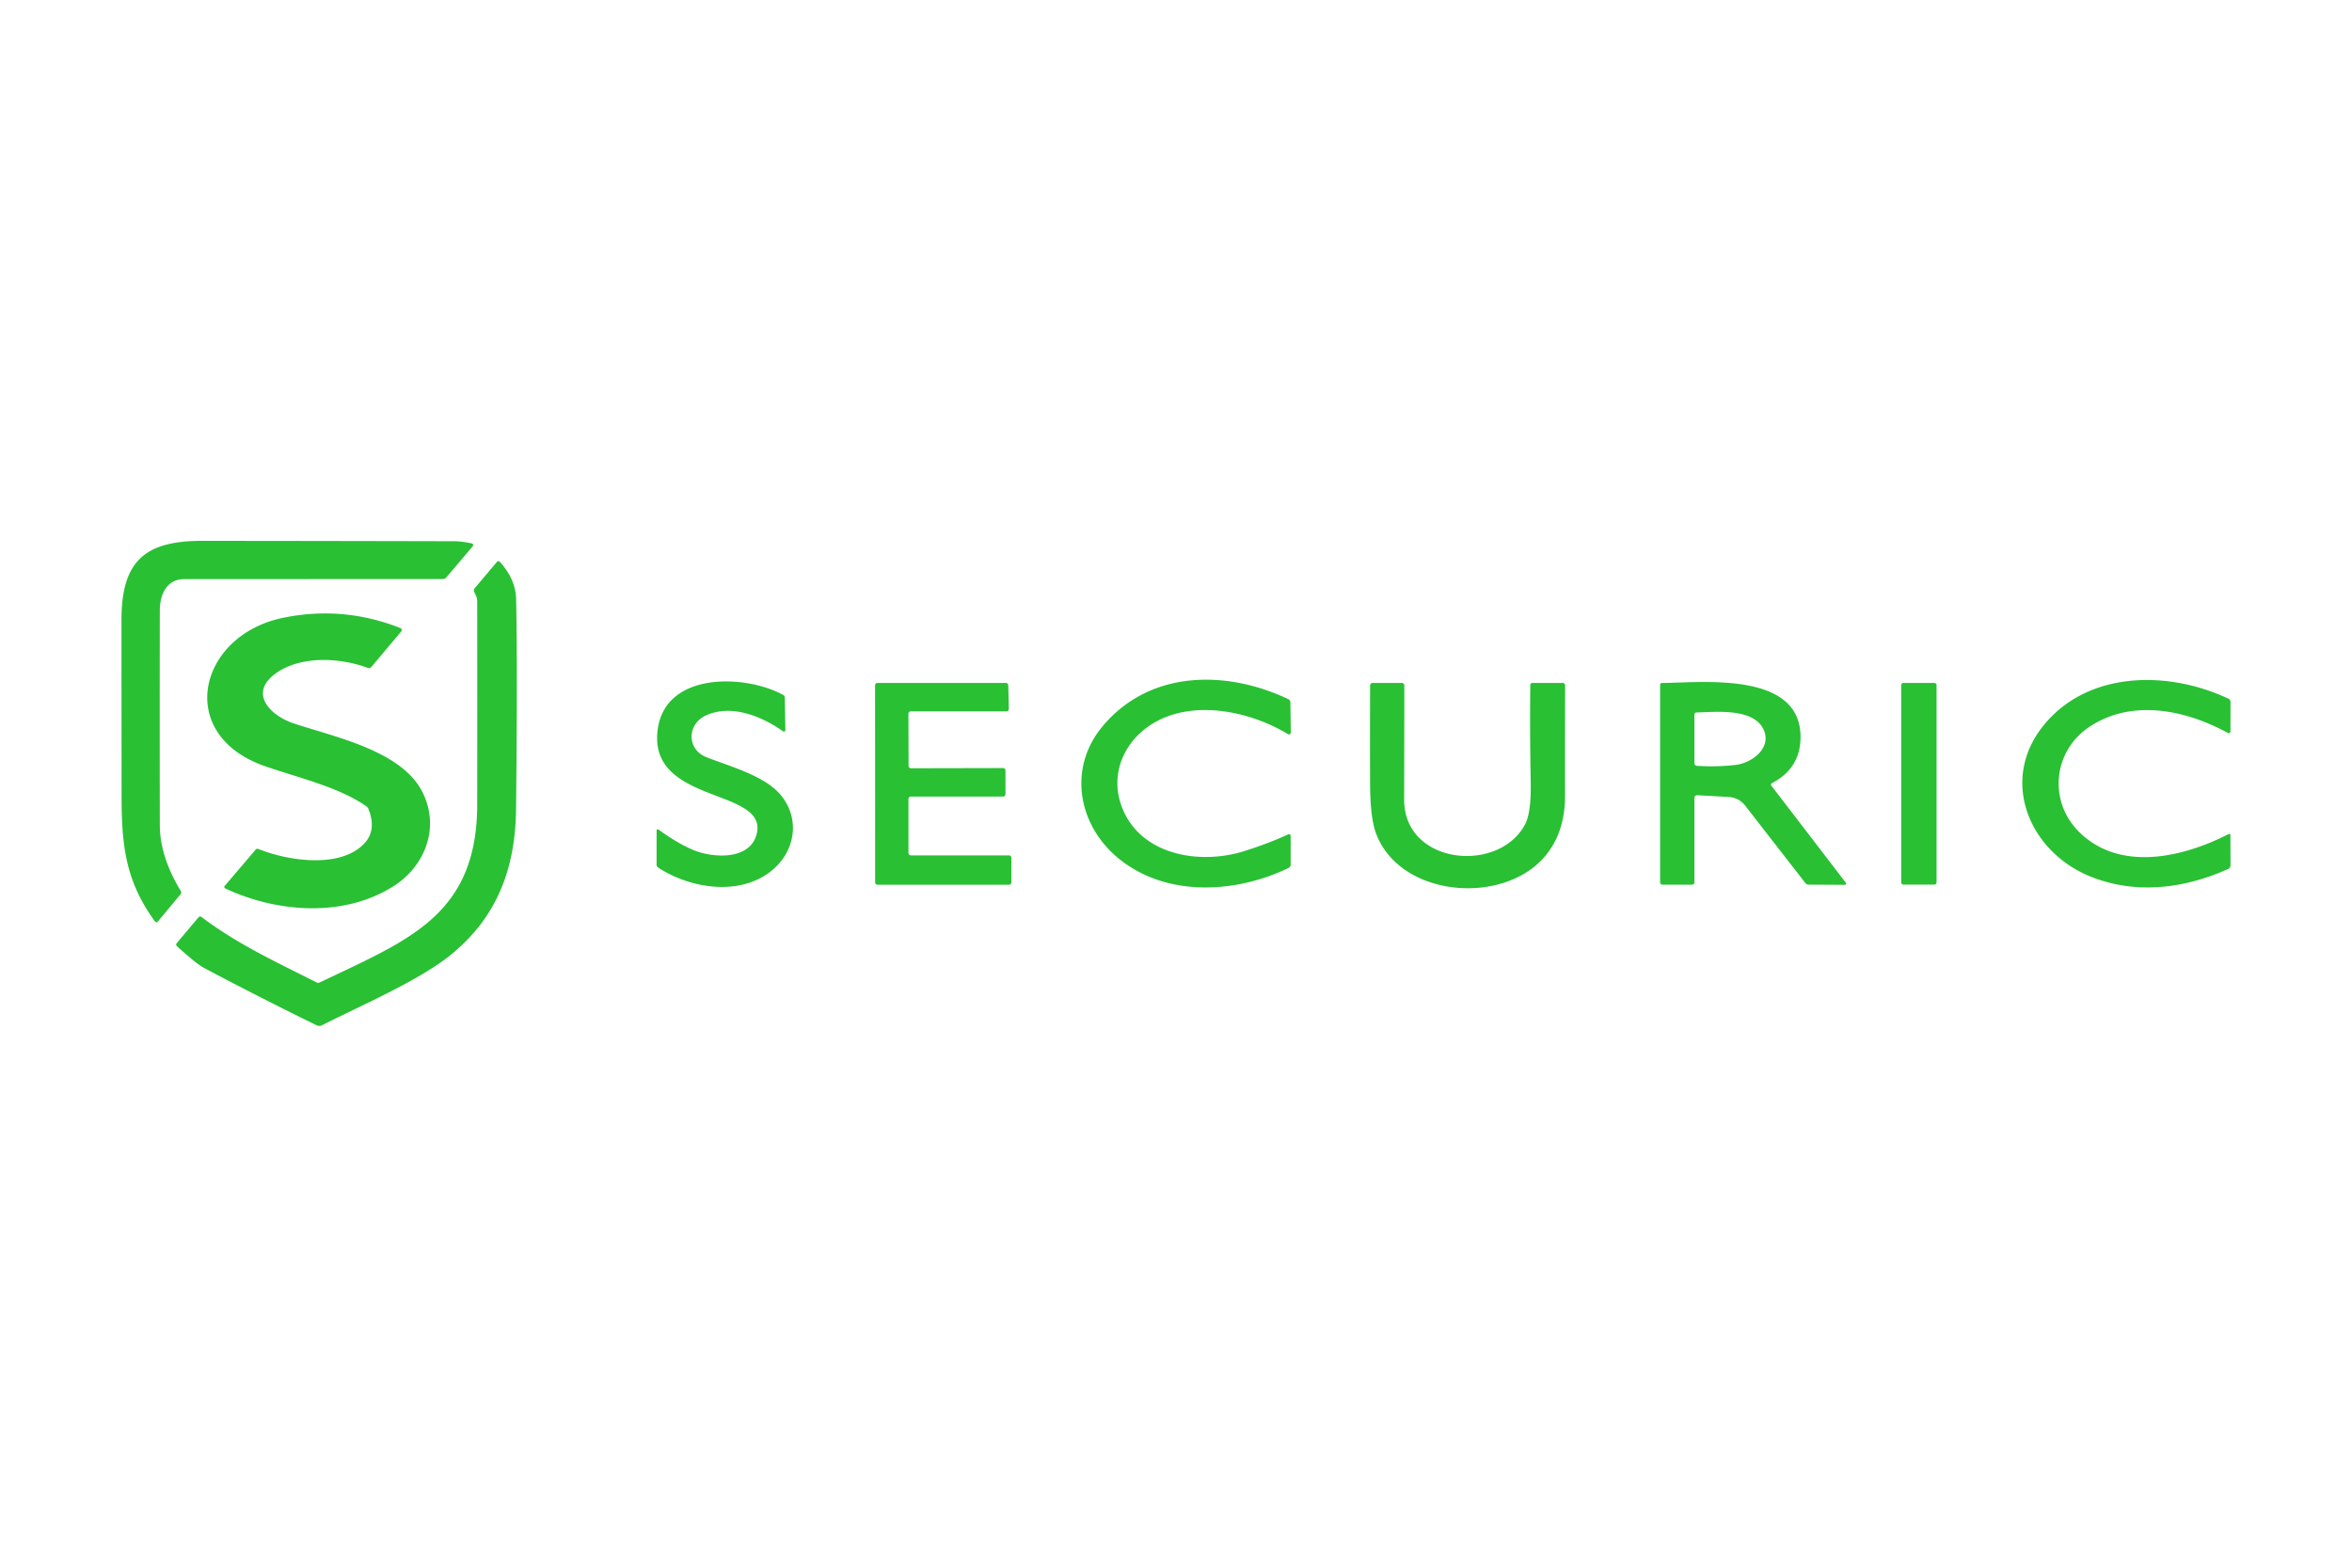
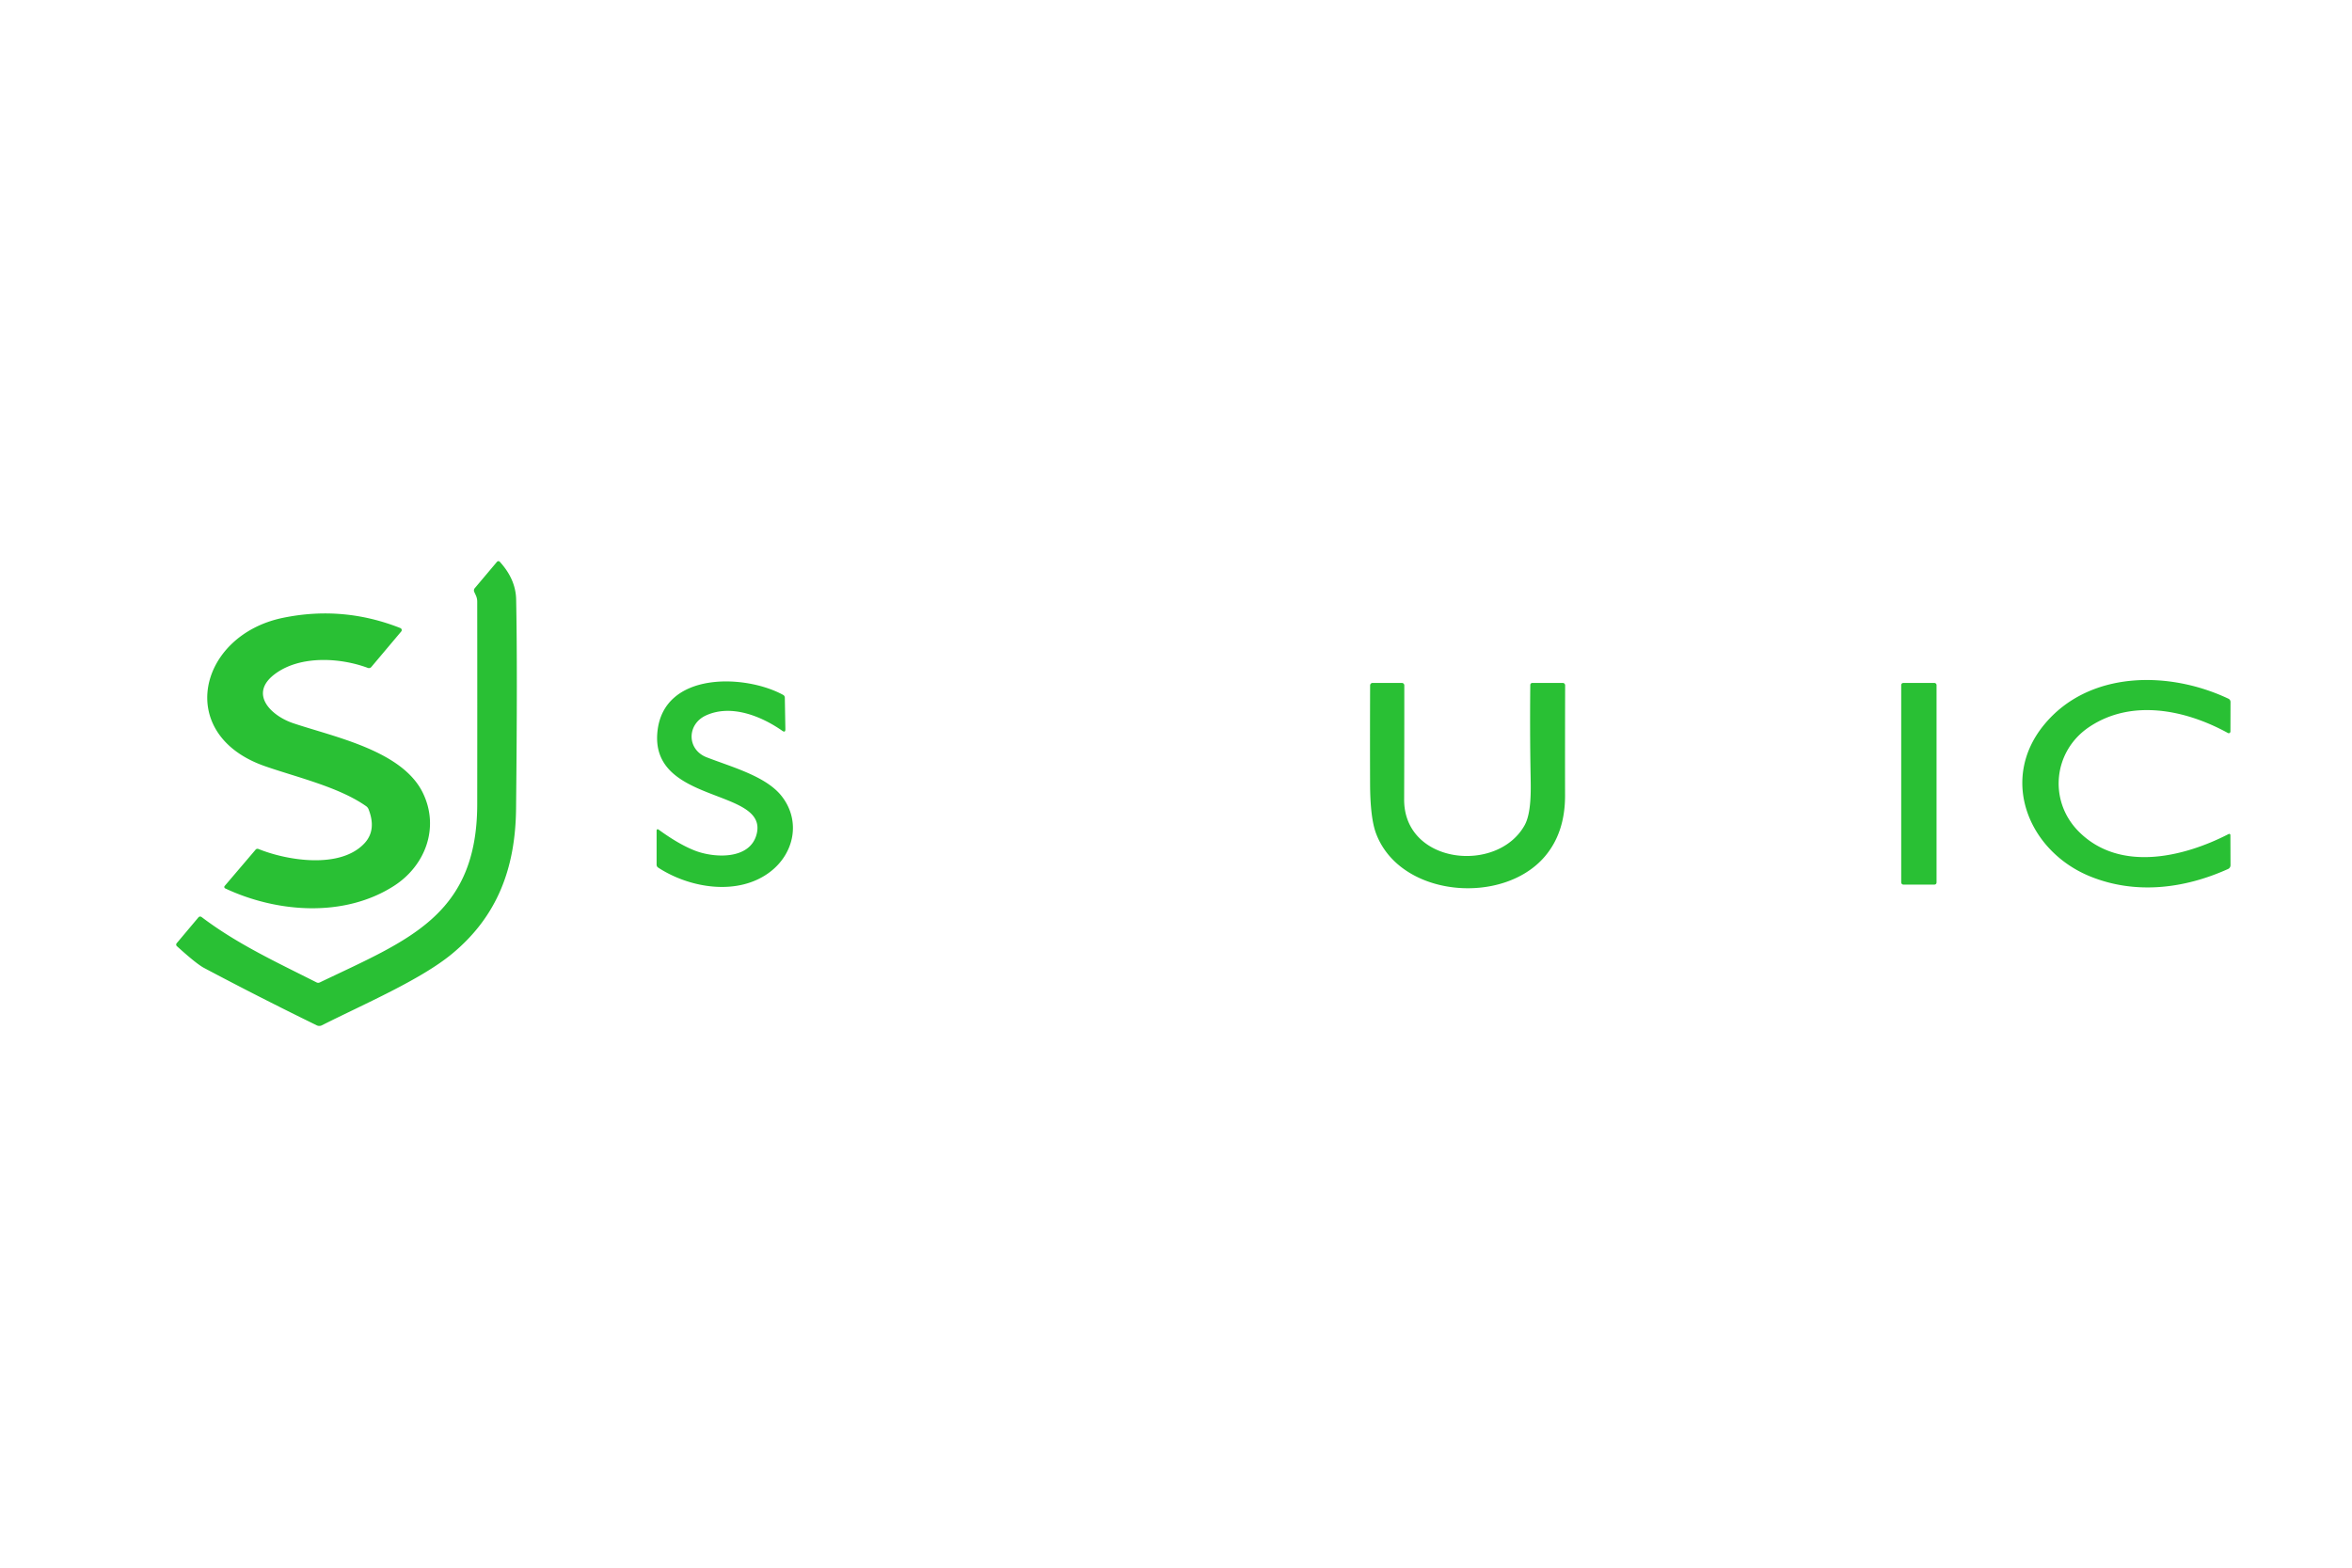
<svg xmlns="http://www.w3.org/2000/svg" version="1.1" viewBox="0 0 600 400">
-   <path fill="#29c034" d="   M 120.33 138.65   A 0.46 0.46 0.0 0 1 120.59 139.40   L 113.85 147.34   A 1.21 1.19 -69.1 0 1 112.95 147.75   Q 79.96 147.75 47.01 147.76   C 42.56 147.76 40.78 151.62 40.77 155.78   Q 40.72 183.14 40.77 210.50   Q 40.78 218.54 46.13 227.36   A 0.69 0.68 49.5 0 1 46.07 228.17   L 40.24 235.16   A 0.44 0.44 0.0 0 1 39.54 235.13   C 32.43 225.32 31.04 216.81 31.02 203.73   Q 30.99 180.96 30.99 158.20   C 30.99 143.29 36.82 137.99 51.54 138.00   Q 83.77 138.02 116.00 138.10   Q 117.68 138.10 120.33 138.65   Z" />
  <path fill="#29c034" d="   M 80.77 250.67   A 0.93 0.90 -44.3 0 0 81.58 250.67   C 104.03 239.89 121.70 233.66 121.74 205.23   Q 121.77 179.39 121.74 153.56   C 121.74 152.45 121.40 151.96 120.97 151.00   A 0.90 0.88 -37.3 0 1 121.10 150.09   L 126.79 143.34   A 0.47 0.47 0.0 0 1 127.49 143.33   Q 131.56 147.79 131.67 152.94   Q 132.03 170.56 131.65 206.31   C 131.49 221.31 127.01 233.71 115.29 243.39   C 107.25 250.02 92.97 256.13 82.11 261.61   A 1.46 1.45 -45.2 0 1 80.81 261.62   Q 66.00 254.38 52.05 246.97   Q 50.12 245.95 45.13 241.42   A 0.55 0.54 -49.2 0 1 45.08 240.66   L 50.62 234.07   A 0.59 0.58 38.0 0 1 51.42 233.98   C 60.57 240.91 70.58 245.51 80.77 250.67   Z" />
  <path fill="#29c034" d="   M 65.93 216.62   C 73.26 219.60 86.89 221.80 93.02 215.12   Q 96.09 211.76 94.02 206.48   A 1.78 1.70 -84.2 0 0 93.43 205.72   C 86.52 200.82 75.62 198.30 67.55 195.48   C 44.45 187.40 50.60 162.09 72.19 157.64   Q 87.53 154.48 102.13 160.25   A 0.56 0.56 0.0 0 1 102.35 161.13   L 94.72 170.19   A 0.80 0.80 0.0 0 1 93.84 170.42   C 86.75 167.77 76.61 167.20 70.22 171.91   C 63.29 177.01 69.20 182.64 74.74 184.51   C 85.22 188.05 102.56 191.46 107.86 202.28   C 112.19 211.13 108.52 220.88 100.53 226.02   C 87.78 234.22 70.61 232.86 57.45 226.68   A 0.40 0.40 0.0 0 1 57.32 226.05   L 65.20 216.80   A 0.63 0.63 0.0 0 1 65.93 216.62   Z" />
-   <path fill="#29c034" d="   M 281.30 185.28   C 293.32 170.93 312.86 170.87 328.69 178.41   A 0.86 0.86 0.0 0 1 329.18 179.17   L 329.28 186.69   Q 329.30 187.75 328.39 187.21   C 319.13 181.68 305.82 178.77 295.82 183.66   C 286.97 187.98 282.31 197.77 286.76 207.25   C 291.99 218.39 306.40 220.59 317.25 217.21   Q 323.55 215.24 328.62 212.89   A 0.44 0.44 0.0 0 1 329.25 213.29   L 329.25 220.60   A 0.96 0.95 77.2 0 1 328.72 221.46   C 315.25 227.96 297.92 228.89 285.84 219.43   C 275.06 210.99 272.19 196.16 281.30 185.28   Z" />
  <path fill="#29c034" d="   M 521.44 184.94   C 532.75 171.15 553.12 171.02 568.49 178.28   A 0.92 0.91 13.0 0 1 569.01 179.10   L 568.99 186.65   A 0.44 0.43 -75.3 0 1 568.35 187.03   C 557.57 181.10 543.79 178.25 532.99 185.47   C 523.79 191.61 522.50 204.25 530.21 212.09   C 540.65 222.69 557.07 218.71 568.54 212.80   A 0.30 0.30 0.0 0 1 568.98 213.07   L 569.01 220.76   A 1.06 1.06 0.0 0 1 568.38 221.73   C 557.25 226.74 544.88 228.30 533.33 223.67   C 517.64 217.38 509.88 199.02 521.44 184.94   Z" />
  <path fill="#29c034" d="   M 180.06 182.56   C 175.20 184.81 175.16 191.26 180.30 193.24   C 186.85 195.77 195.42 198.08 199.38 203.11   C 204.33 209.39 202.66 217.69 196.50 222.43   C 188.36 228.68 176.01 226.67 167.90 221.37   A 0.88 0.88 0.0 0 1 167.50 220.63   L 167.50 212.06   Q 167.50 211.31 168.11 211.75   Q 173.32 215.53 177.41 217.09   C 182.17 218.90 191.28 219.46 193.01 212.87   C 196.12 200.98 165.55 205.34 167.74 186.44   C 169.50 171.28 190.14 172.02 199.79 177.31   A 0.81 0.80 -76.7 0 1 200.21 178.00   L 200.35 186.05   Q 200.37 187.02 199.57 186.47   C 194.14 182.67 186.45 179.61 180.06 182.56   Z" />
-   <path fill="#29c034" d="   M 232.39 196.02   L 255.89 195.97   A 0.61 0.61 0.0 0 1 256.50 196.58   L 256.50 202.64   A 0.61 0.61 0.0 0 1 255.89 203.25   L 232.36 203.25   A 0.61 0.61 0.0 0 0 231.75 203.86   L 231.75 217.64   A 0.61 0.61 0.0 0 0 232.36 218.25   L 257.39 218.25   A 0.61 0.61 0.0 0 1 258.00 218.86   L 258.00 225.14   A 0.61 0.61 0.0 0 1 257.39 225.75   L 223.86 225.75   A 0.61 0.61 0.0 0 1 223.25 225.14   L 223.23 174.86   A 0.61 0.61 0.0 0 1 223.84 174.25   L 256.60 174.25   A 0.61 0.61 0.0 0 1 257.21 174.84   L 257.36 180.87   A 0.61 0.61 0.0 0 1 256.75 181.50   L 232.35 181.50   A 0.61 0.61 0.0 0 0 231.74 182.11   L 231.78 195.41   A 0.61 0.61 0.0 0 0 232.39 196.02   Z" />
  <path fill="#29c034" d="   M 390.46 197.91   Q 390.25 186.37 390.38 174.76   A 0.52 0.52 0.0 0 1 390.90 174.25   L 398.66 174.25   A 0.62 0.61 -90.0 0 1 399.27 174.87   Q 399.23 188.98 399.25 202.98   Q 399.26 212.44 394.11 218.51   C 383.42 231.11 357.20 228.98 351.05 212.70   Q 349.54 208.72 349.51 199.99   Q 349.47 187.44 349.52 174.88   A 0.63 0.63 0.0 0 1 350.15 174.25   L 357.61 174.25   A 0.63 0.62 -0.0 0 1 358.24 174.87   Q 358.25 189.48 358.20 203.99   C 358.14 220.53 381.99 223.00 388.93 210.57   C 390.68 207.42 390.53 201.66 390.46 197.91   Z" />
-   <path fill="#29c034" d="   M 451.86 200.44   L 470.76 225.09   Q 471.29 225.77 470.42 225.77   L 461.36 225.71   A 1.03 1.02 70.8 0 1 460.55 225.31   L 445.24 205.61   Q 443.59 203.48 440.90 203.34   L 432.94 202.90   A 0.66 0.66 0.0 0 0 432.25 203.56   L 432.25 225.14   A 0.58 0.58 0.0 0 1 431.67 225.72   L 424.08 225.72   A 0.58 0.58 0.0 0 1 423.50 225.14   L 423.50 174.71   A 0.44 0.44 0.0 0 1 423.93 174.27   C 434.32 174.18 459.93 171.14 459.31 188.67   Q 459.04 196.17 451.99 199.85   A 0.39 0.39 0.0 0 0 451.86 200.44   Z   M 442.75 195.17   C 447.06 194.67 452.08 190.72 449.87 186.10   C 447.23 180.56 437.58 181.69 432.74 181.79   A 0.51 0.50 89.4 0 0 432.25 182.30   L 432.25 194.75   A 0.65 0.65 0.0 0 0 432.86 195.40   Q 437.93 195.73 442.75 195.17   Z" />
  <rect fill="#29c034" x="485.00" y="174.25" width="9.02" height="51.46" rx="0.53" />
</svg>